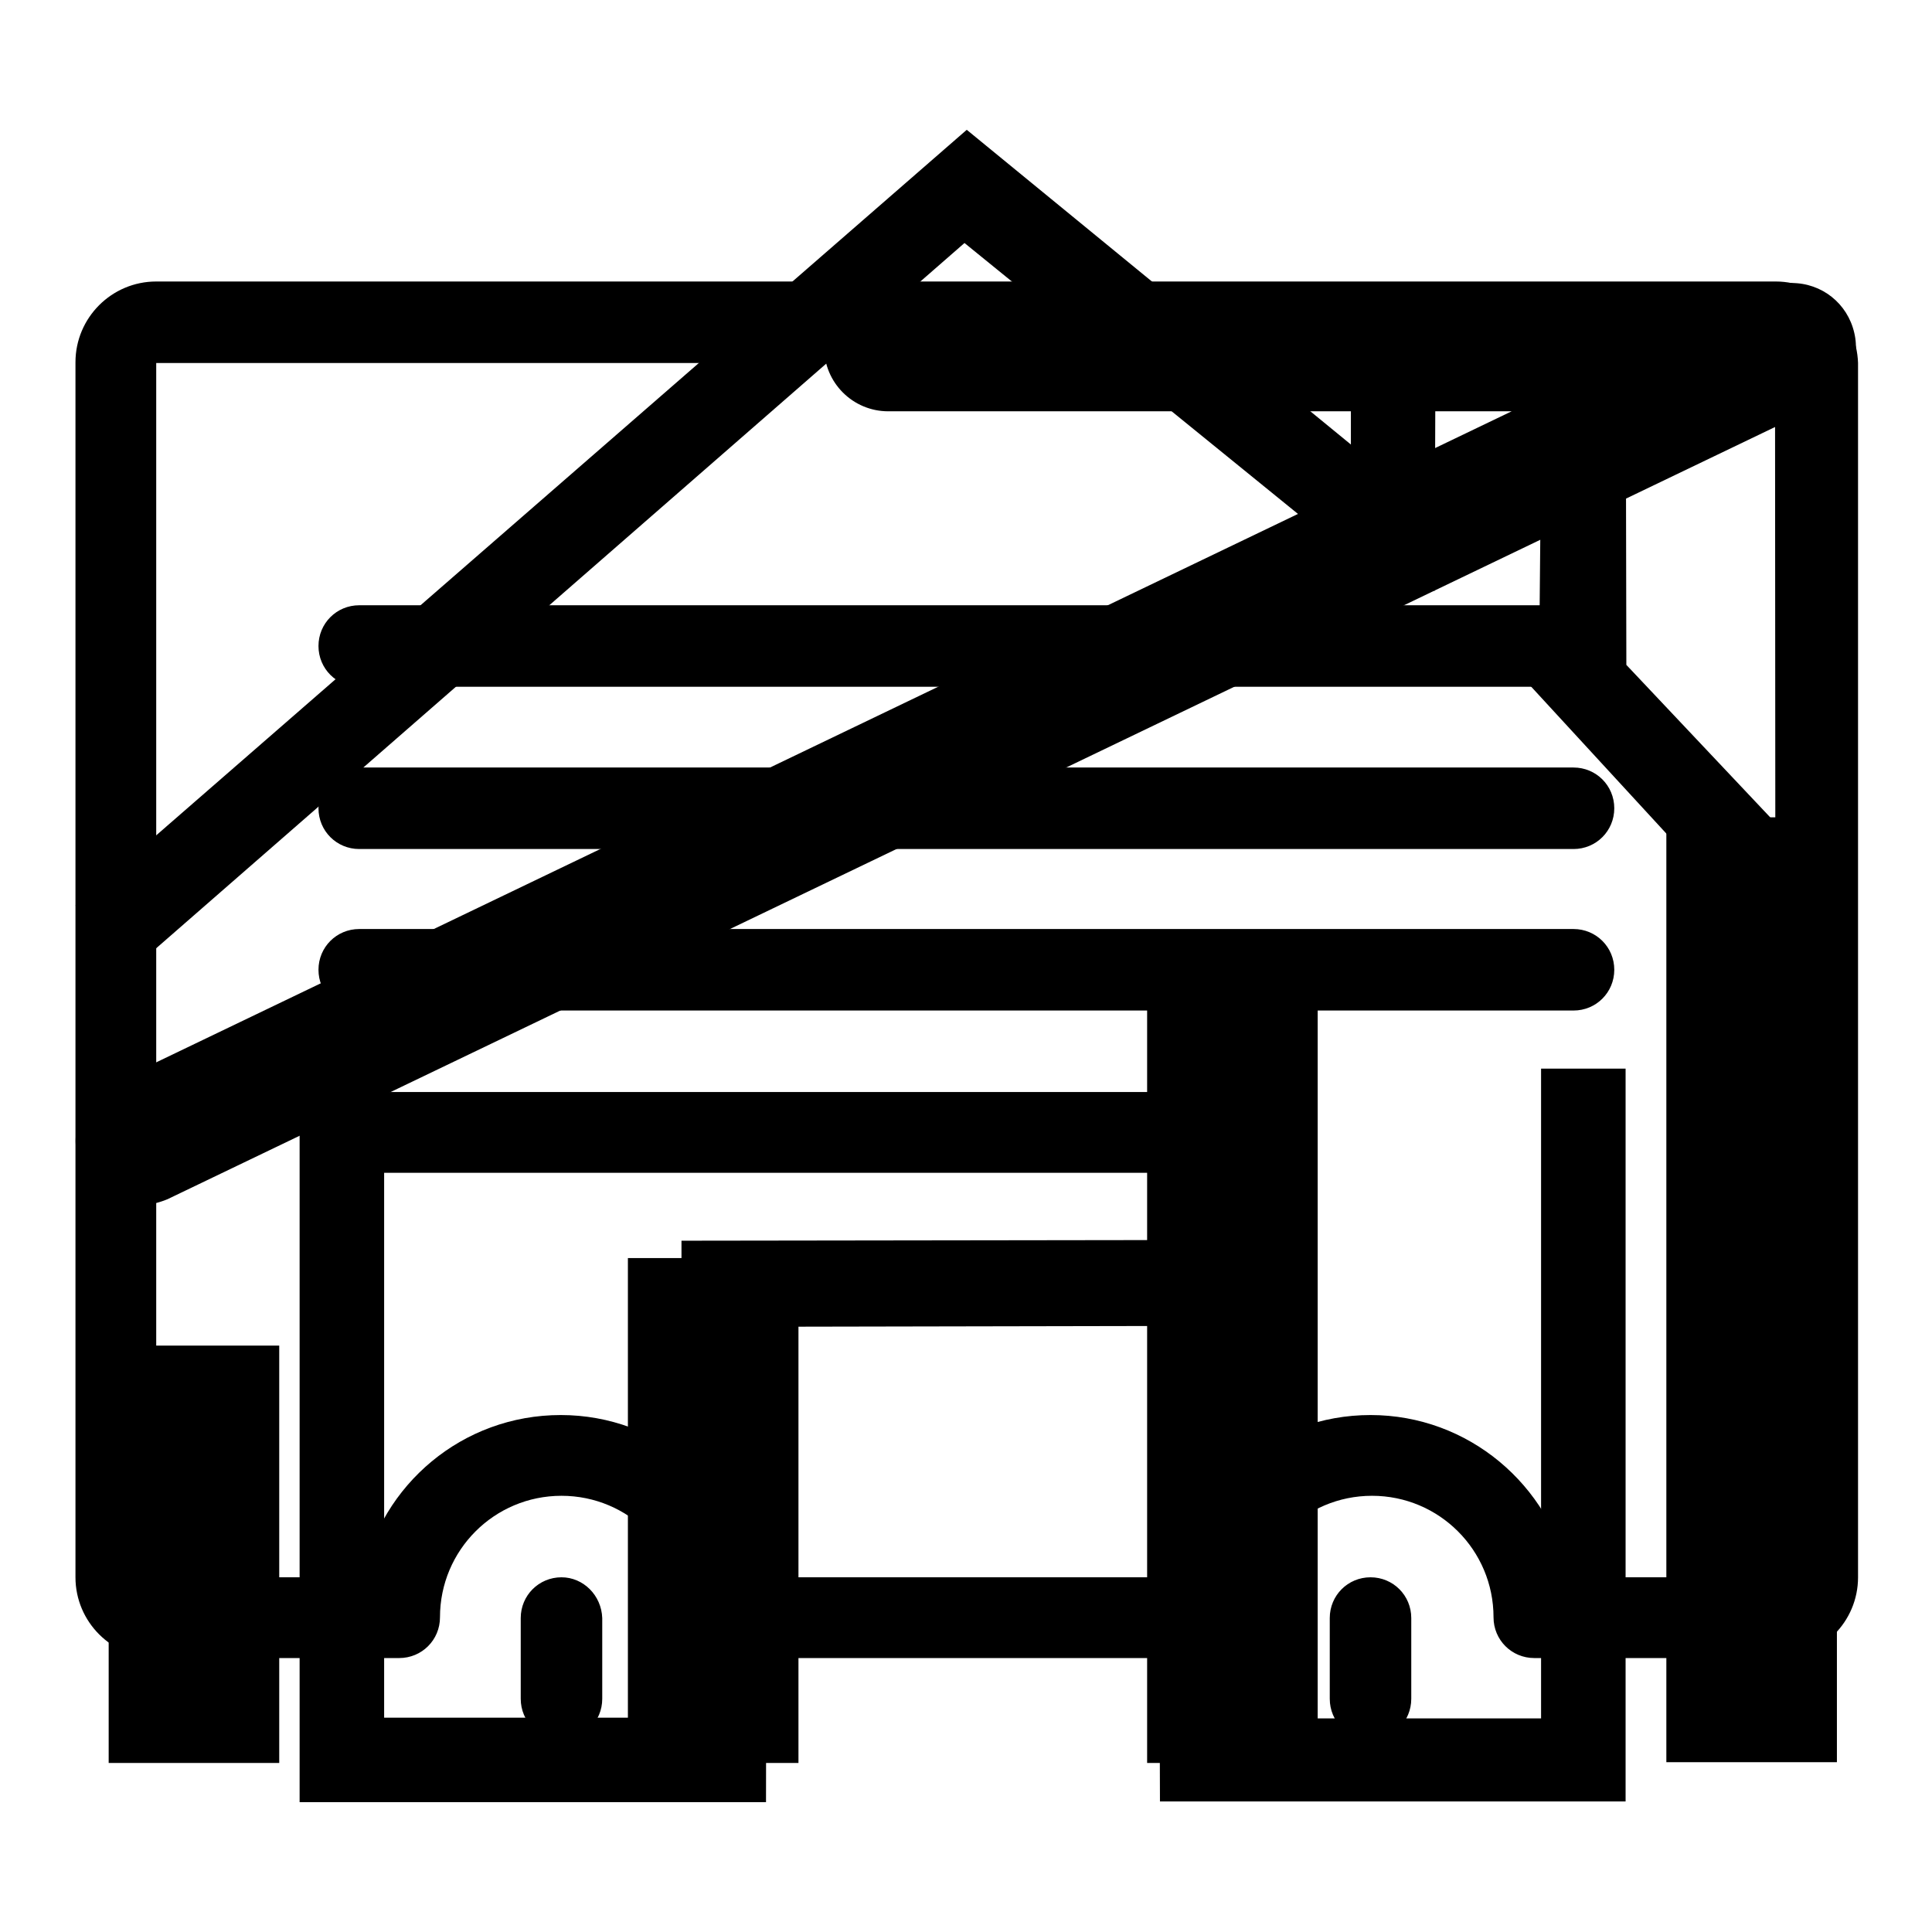
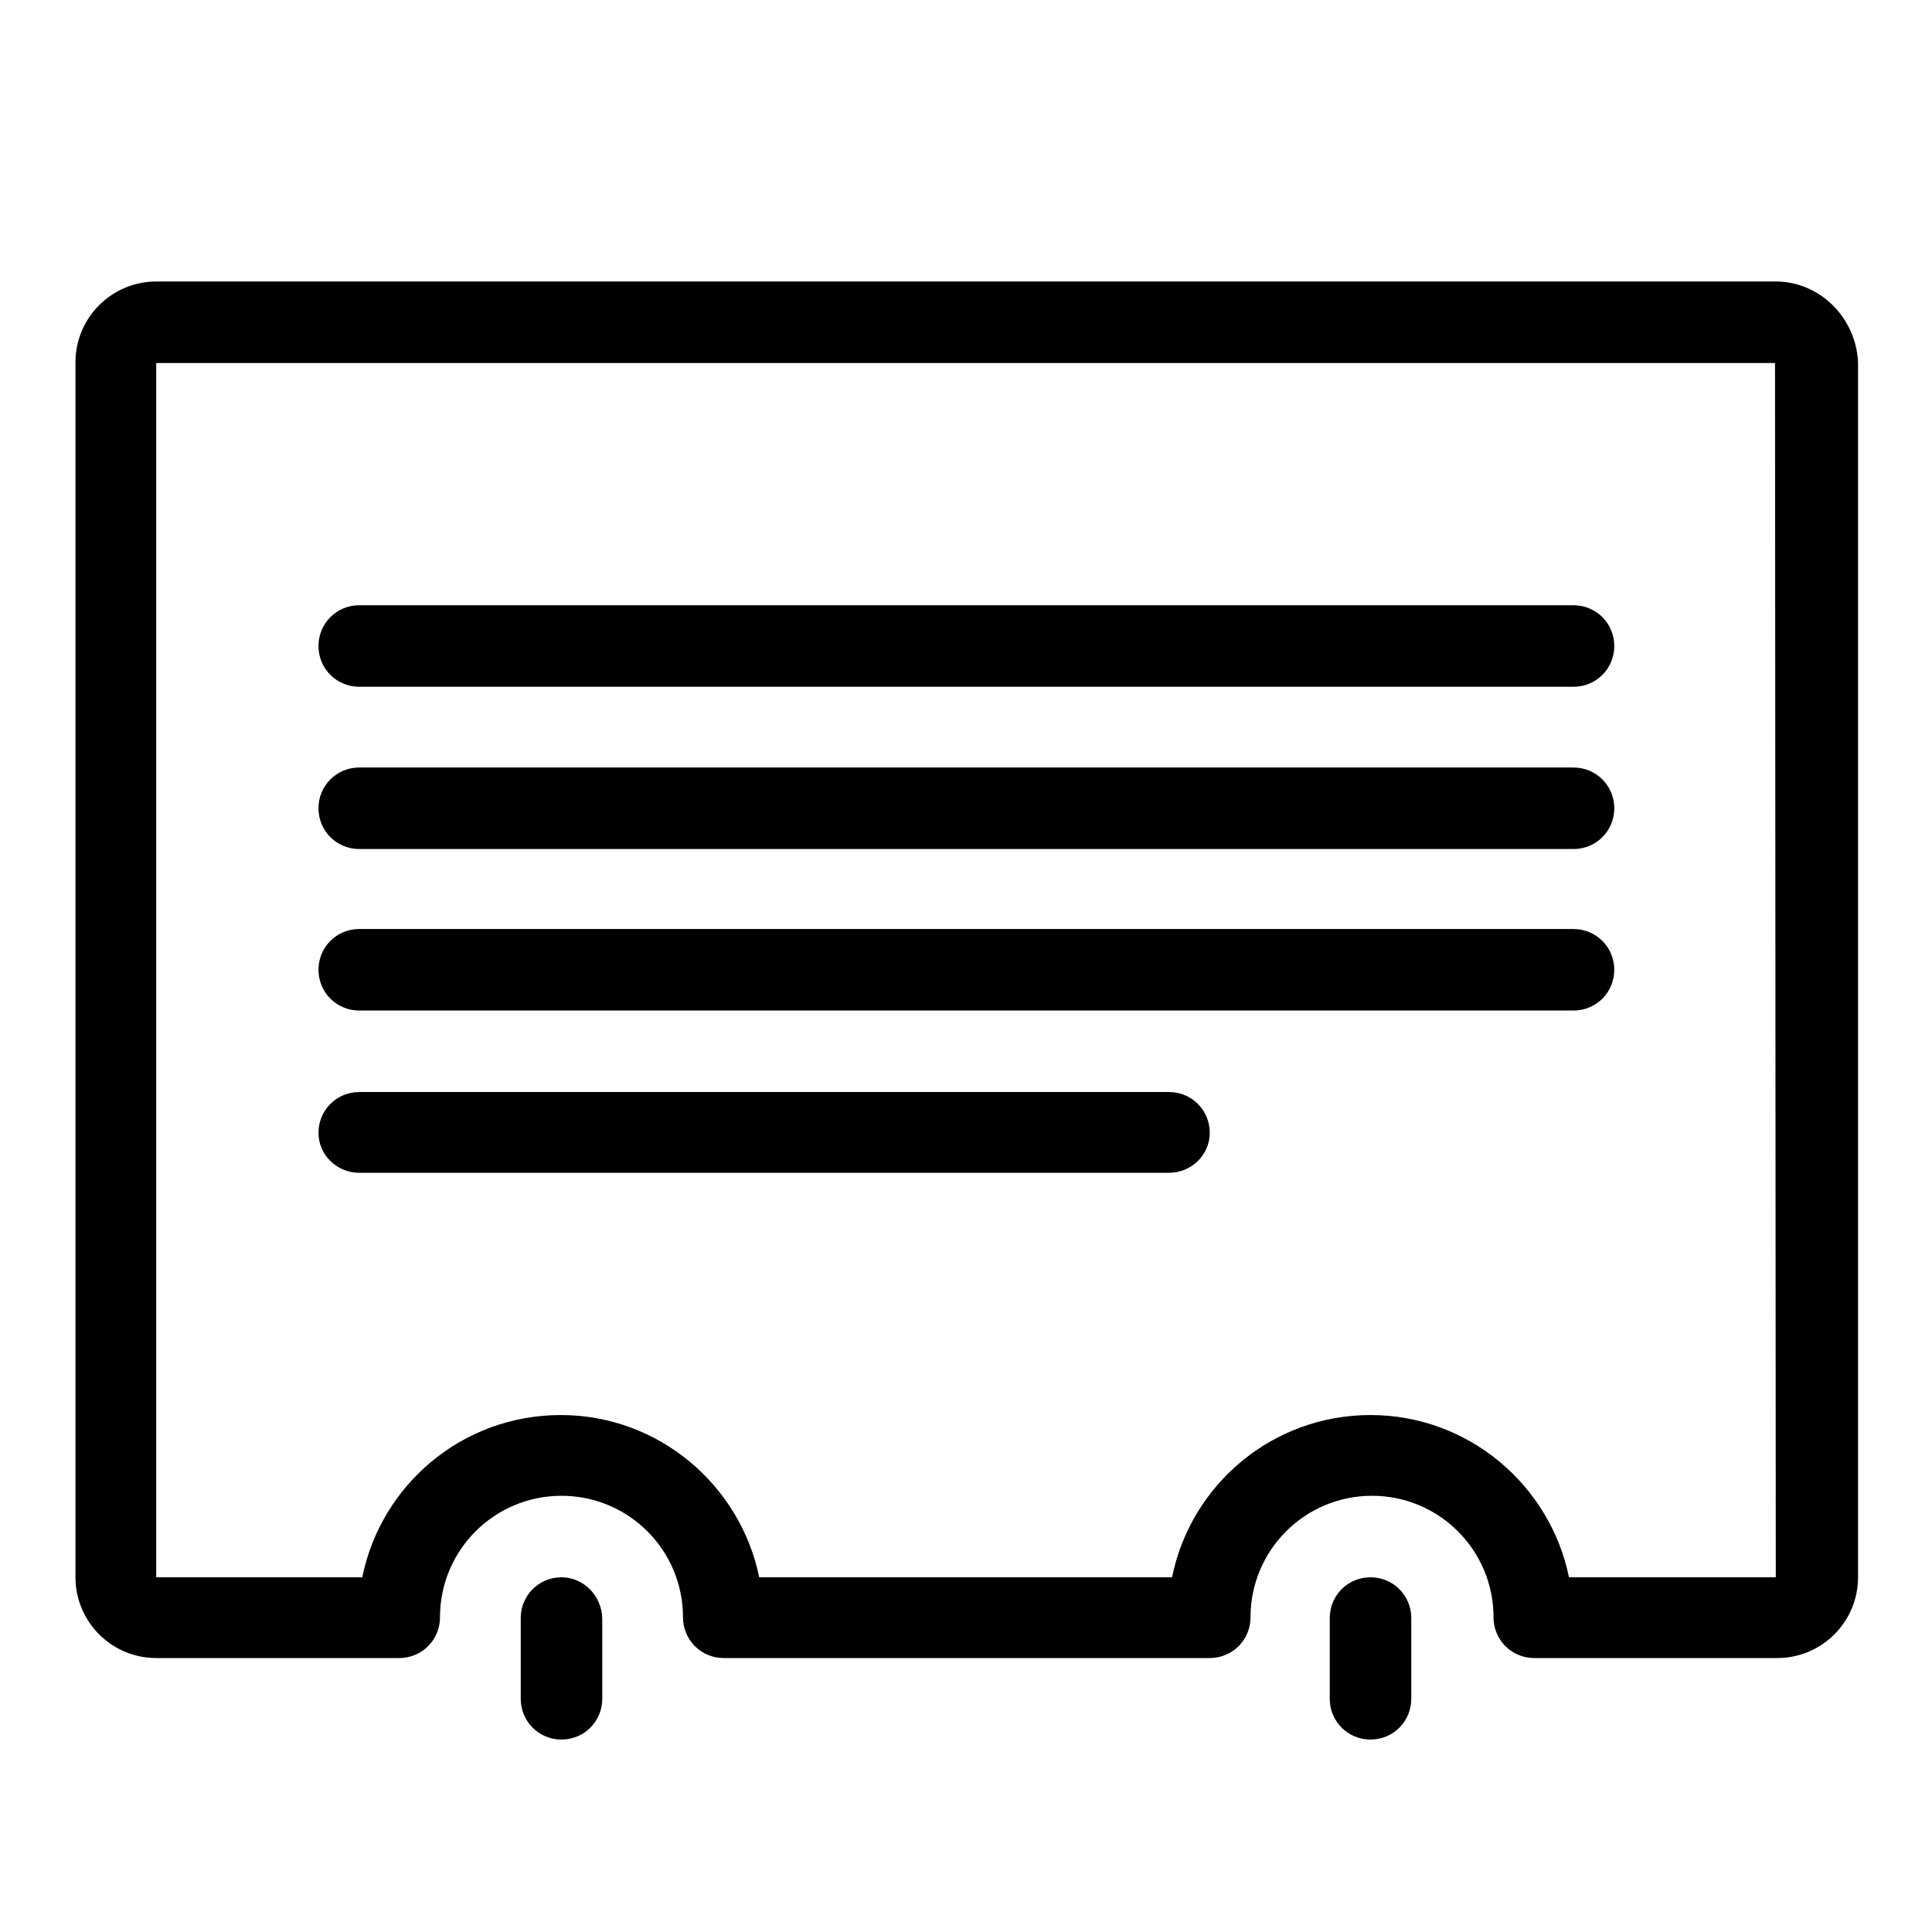
<svg xmlns="http://www.w3.org/2000/svg" version="1.1" x="0px" y="0px" viewBox="0 0 256 256" enable-background="new 0 0 256 256" xml:space="preserve">
  <g>
    <g>
-       <path fill="#000000" d="M128.1,17.2L179,58.9l0-21l36.4,0l0.1,50.2l30.1,31.9l-8.1,8.6l-40.4-43.9l6.9-3l0.3-32.7l-14.1,0l-0.1,29.3l-10.6-4.1l-51.7-42L17.2,128.7L10,120L128.1,17.2z M39.7,238.8h61.8l0.1-63l51.9-0.1l0.2,63h61.7v-97.1h-11.2v86.1h-39.5v-63.4l-74.4,0.1v63.2H50.9v-86.1H39.7L39.7,238.8L39.7,238.8z" />
      <path fill="#000000" d="M47.6,91h160.9c3,0,5.4-2.4,5.4-5.4c0-3-2.4-5.4-5.4-5.4H47.6c-3,0-5.4,2.4-5.4,5.4C42.2,88.6,44.6,91,47.6,91z M181.6,209c-3,0-5.4,2.4-5.4,5.4v10.7c0,3,2.4,5.4,5.4,5.4c3,0,5.4-2.4,5.4-5.4v-10.7C187,211.4,184.6,209,181.6,209z M74.4,209c-3,0-5.4,2.4-5.4,5.4v10.7c0,3,2.4,5.4,5.4,5.4c3,0,5.4-2.4,5.4-5.4v-10.7C79.7,211.4,77.3,209,74.4,209z M235.3,37.3H20.7c-5.9,0-10.7,4.8-10.7,10.7V209c0,5.9,4.8,10.7,10.7,10.7h32.2c3,0,5.4-2.4,5.4-5.4c0-8.9,7.2-16.1,16.1-16.1c8.9,0,16.1,7.2,16.1,16.1c0,3,2.4,5.4,5.4,5.4h64.4c3,0,5.4-2.4,5.4-5.4c0-8.9,7.2-16.1,16.1-16.1s16.1,7.2,16.1,16.1c0,3,2.4,5.4,5.4,5.4h32.2c5.9,0,10.7-4.8,10.7-10.7V48.1C246,42.2,241.2,37.3,235.3,37.3z M235.3,209h-27.4c-2.5-12.2-13.3-21.5-26.3-21.5c-13,0-23.8,9.2-26.3,21.5h-54.7c-2.5-12.2-13.3-21.5-26.3-21.5c-13,0-23.8,9.2-26.3,21.5H20.7V48.1h214.5L235.3,209z M47.6,155.4h107.3c3,0,5.4-2.4,5.4-5.3c0-3-2.4-5.4-5.4-5.4H47.6c-3,0-5.4,2.4-5.4,5.4C42.2,153,44.6,155.4,47.6,155.4z M47.6,112.5h160.9c3,0,5.4-2.4,5.4-5.4s-2.4-5.4-5.4-5.4H47.6c-3,0-5.4,2.4-5.4,5.4S44.6,112.5,47.6,112.5z M47.6,133.9h160.9c3,0,5.4-2.4,5.4-5.4c0-3-2.4-5.4-5.4-5.4H47.6c-3,0-5.4,2.4-5.4,5.4C42.2,131.5,44.6,133.9,47.6,133.9z" />
-       <path fill="#000000" d="M245.7,44.1c-0.9-3.9-4.3-6.6-8.3-6.6H117.7c-4.7,0-8.5,3.8-8.5,8.5c0,4.7,3.8,8.5,8.5,8.5h82.6L14.8,143.6c-4.2,2-6,7.1-3.9,11.3c1.4,3,4.5,4.8,7.6,4.8c1.2,0,2.5-0.3,3.7-0.8l219-105.2C244.7,51.8,246.6,47.9,245.7,44.1z M14.4,178.3h22.6v55.3H14.4V178.3z M83.2,166.7h22.6v66.9H83.2V166.7z M152,133.7h22.6v99.9H152V133.7z M220.8,108.3h22.6v125.2h-22.6V108.3z" />
    </g>
  </g>
</svg>